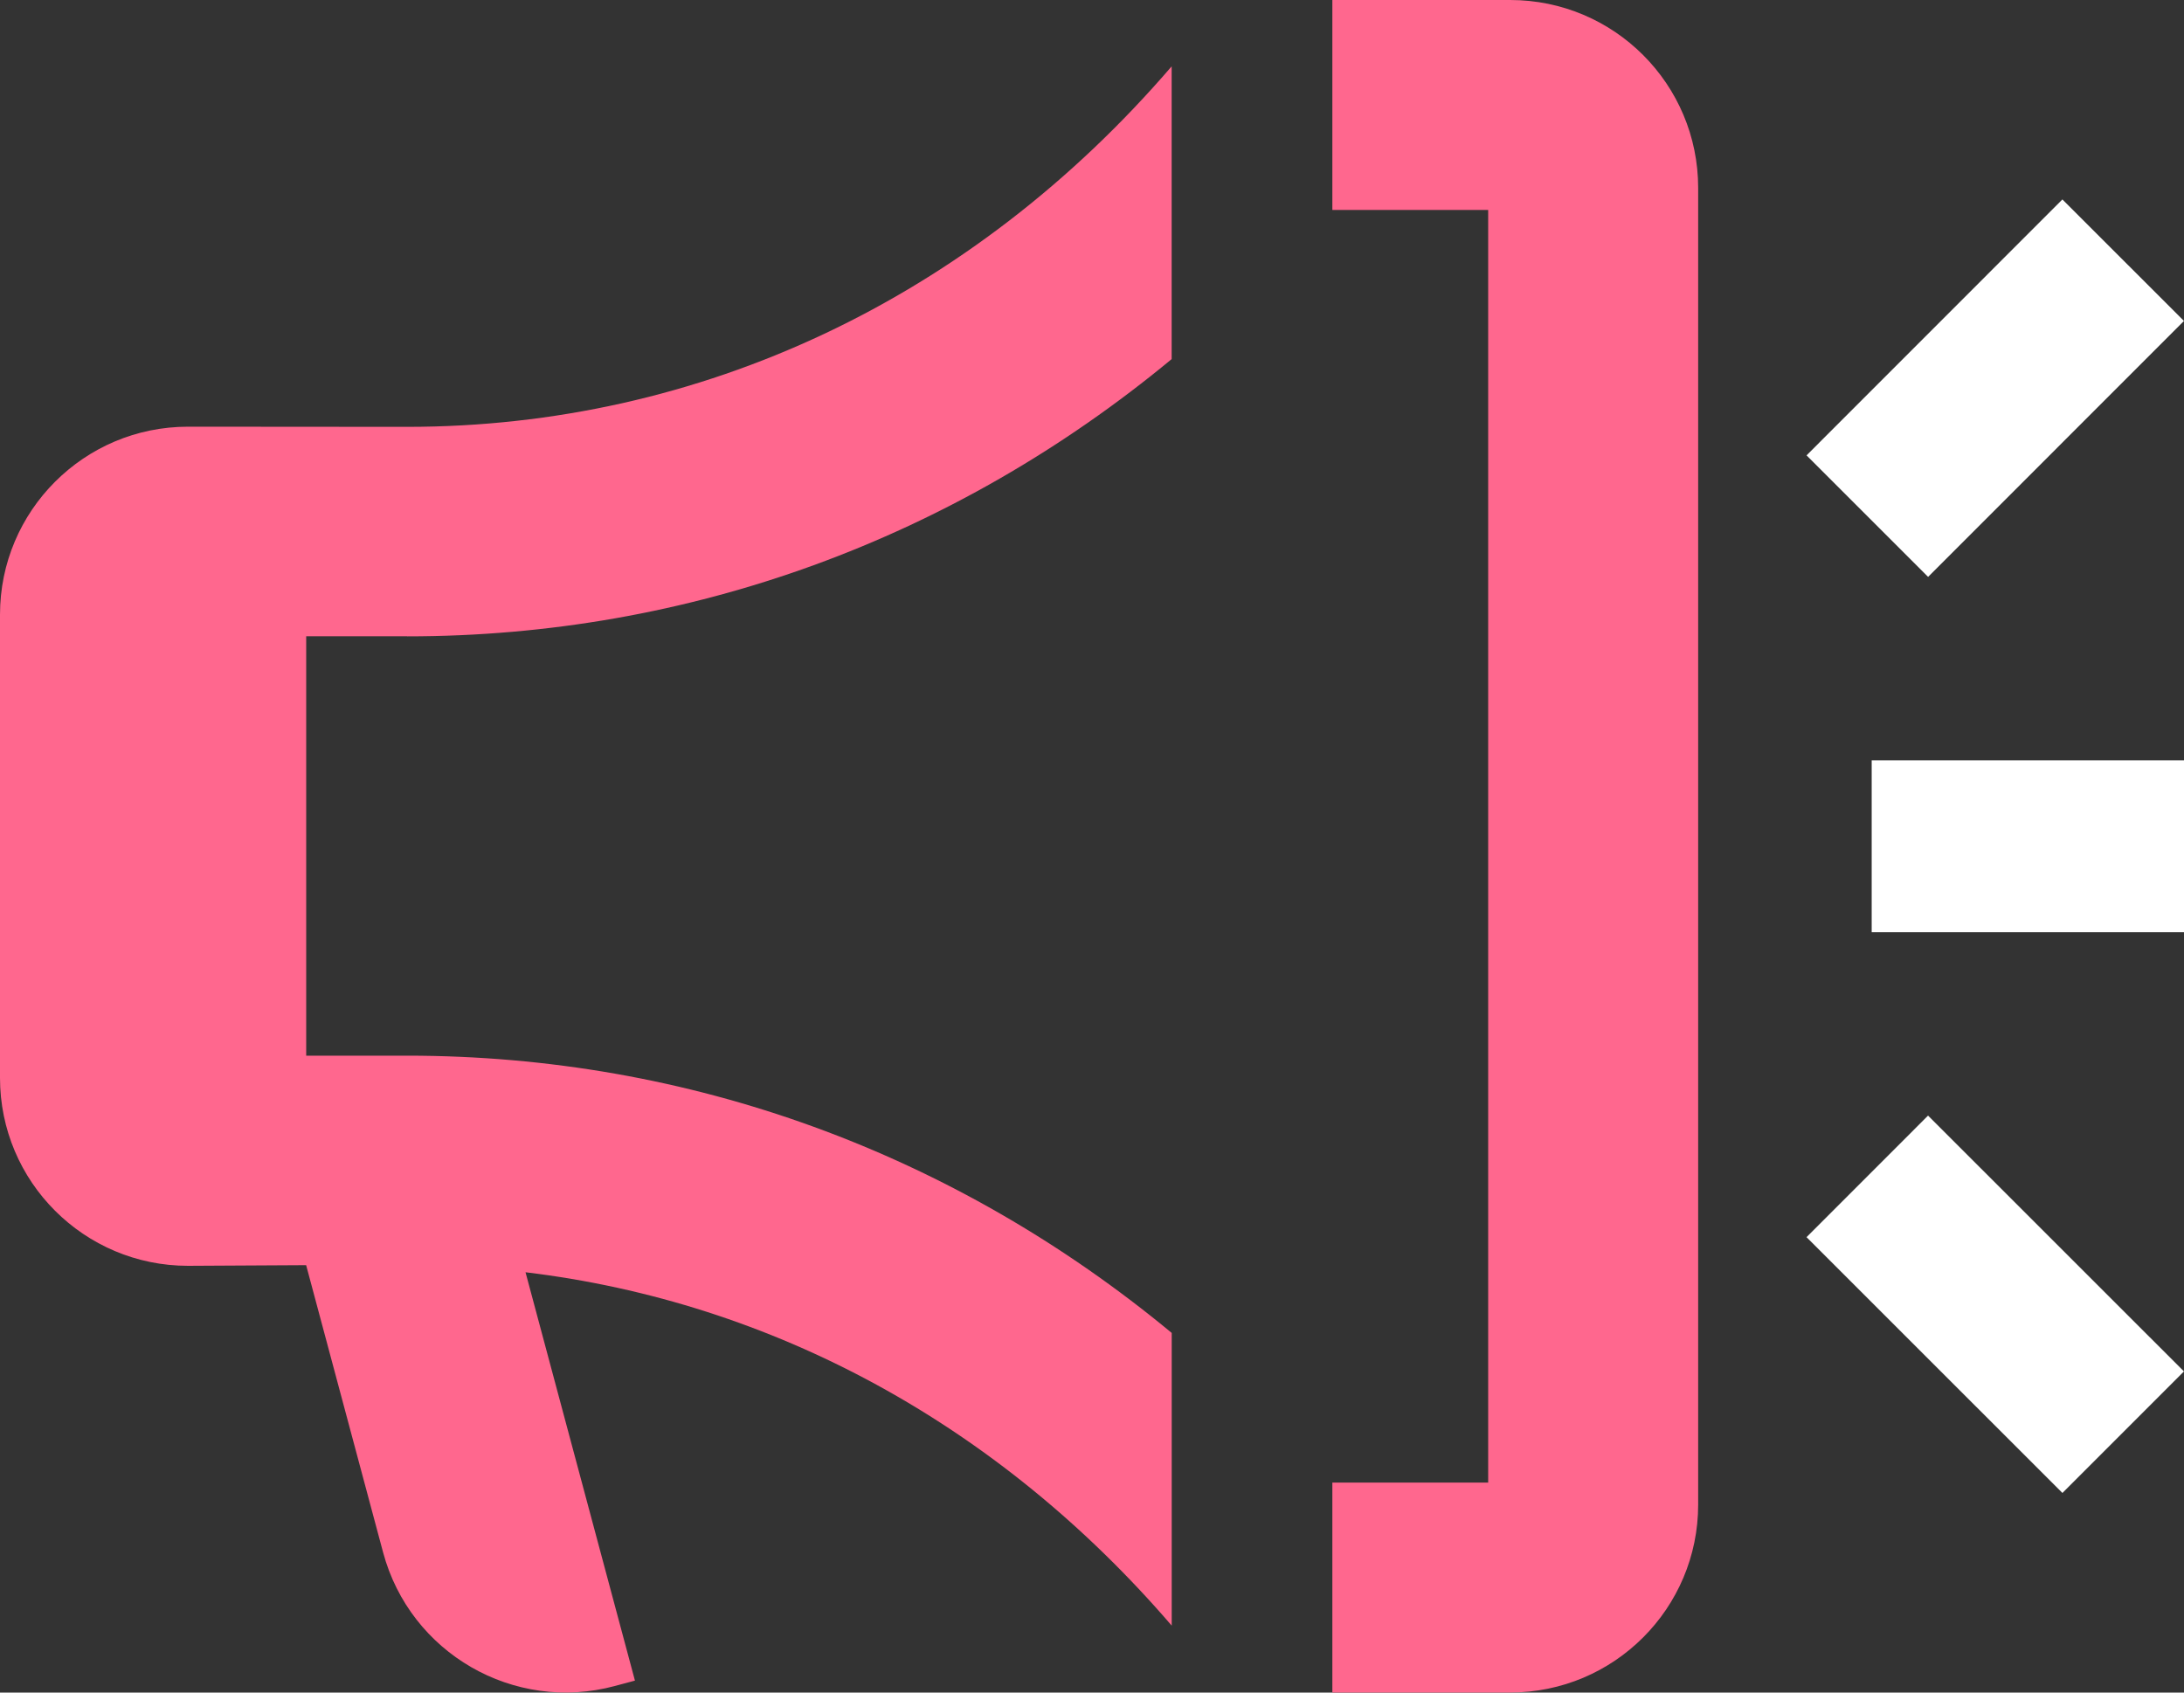
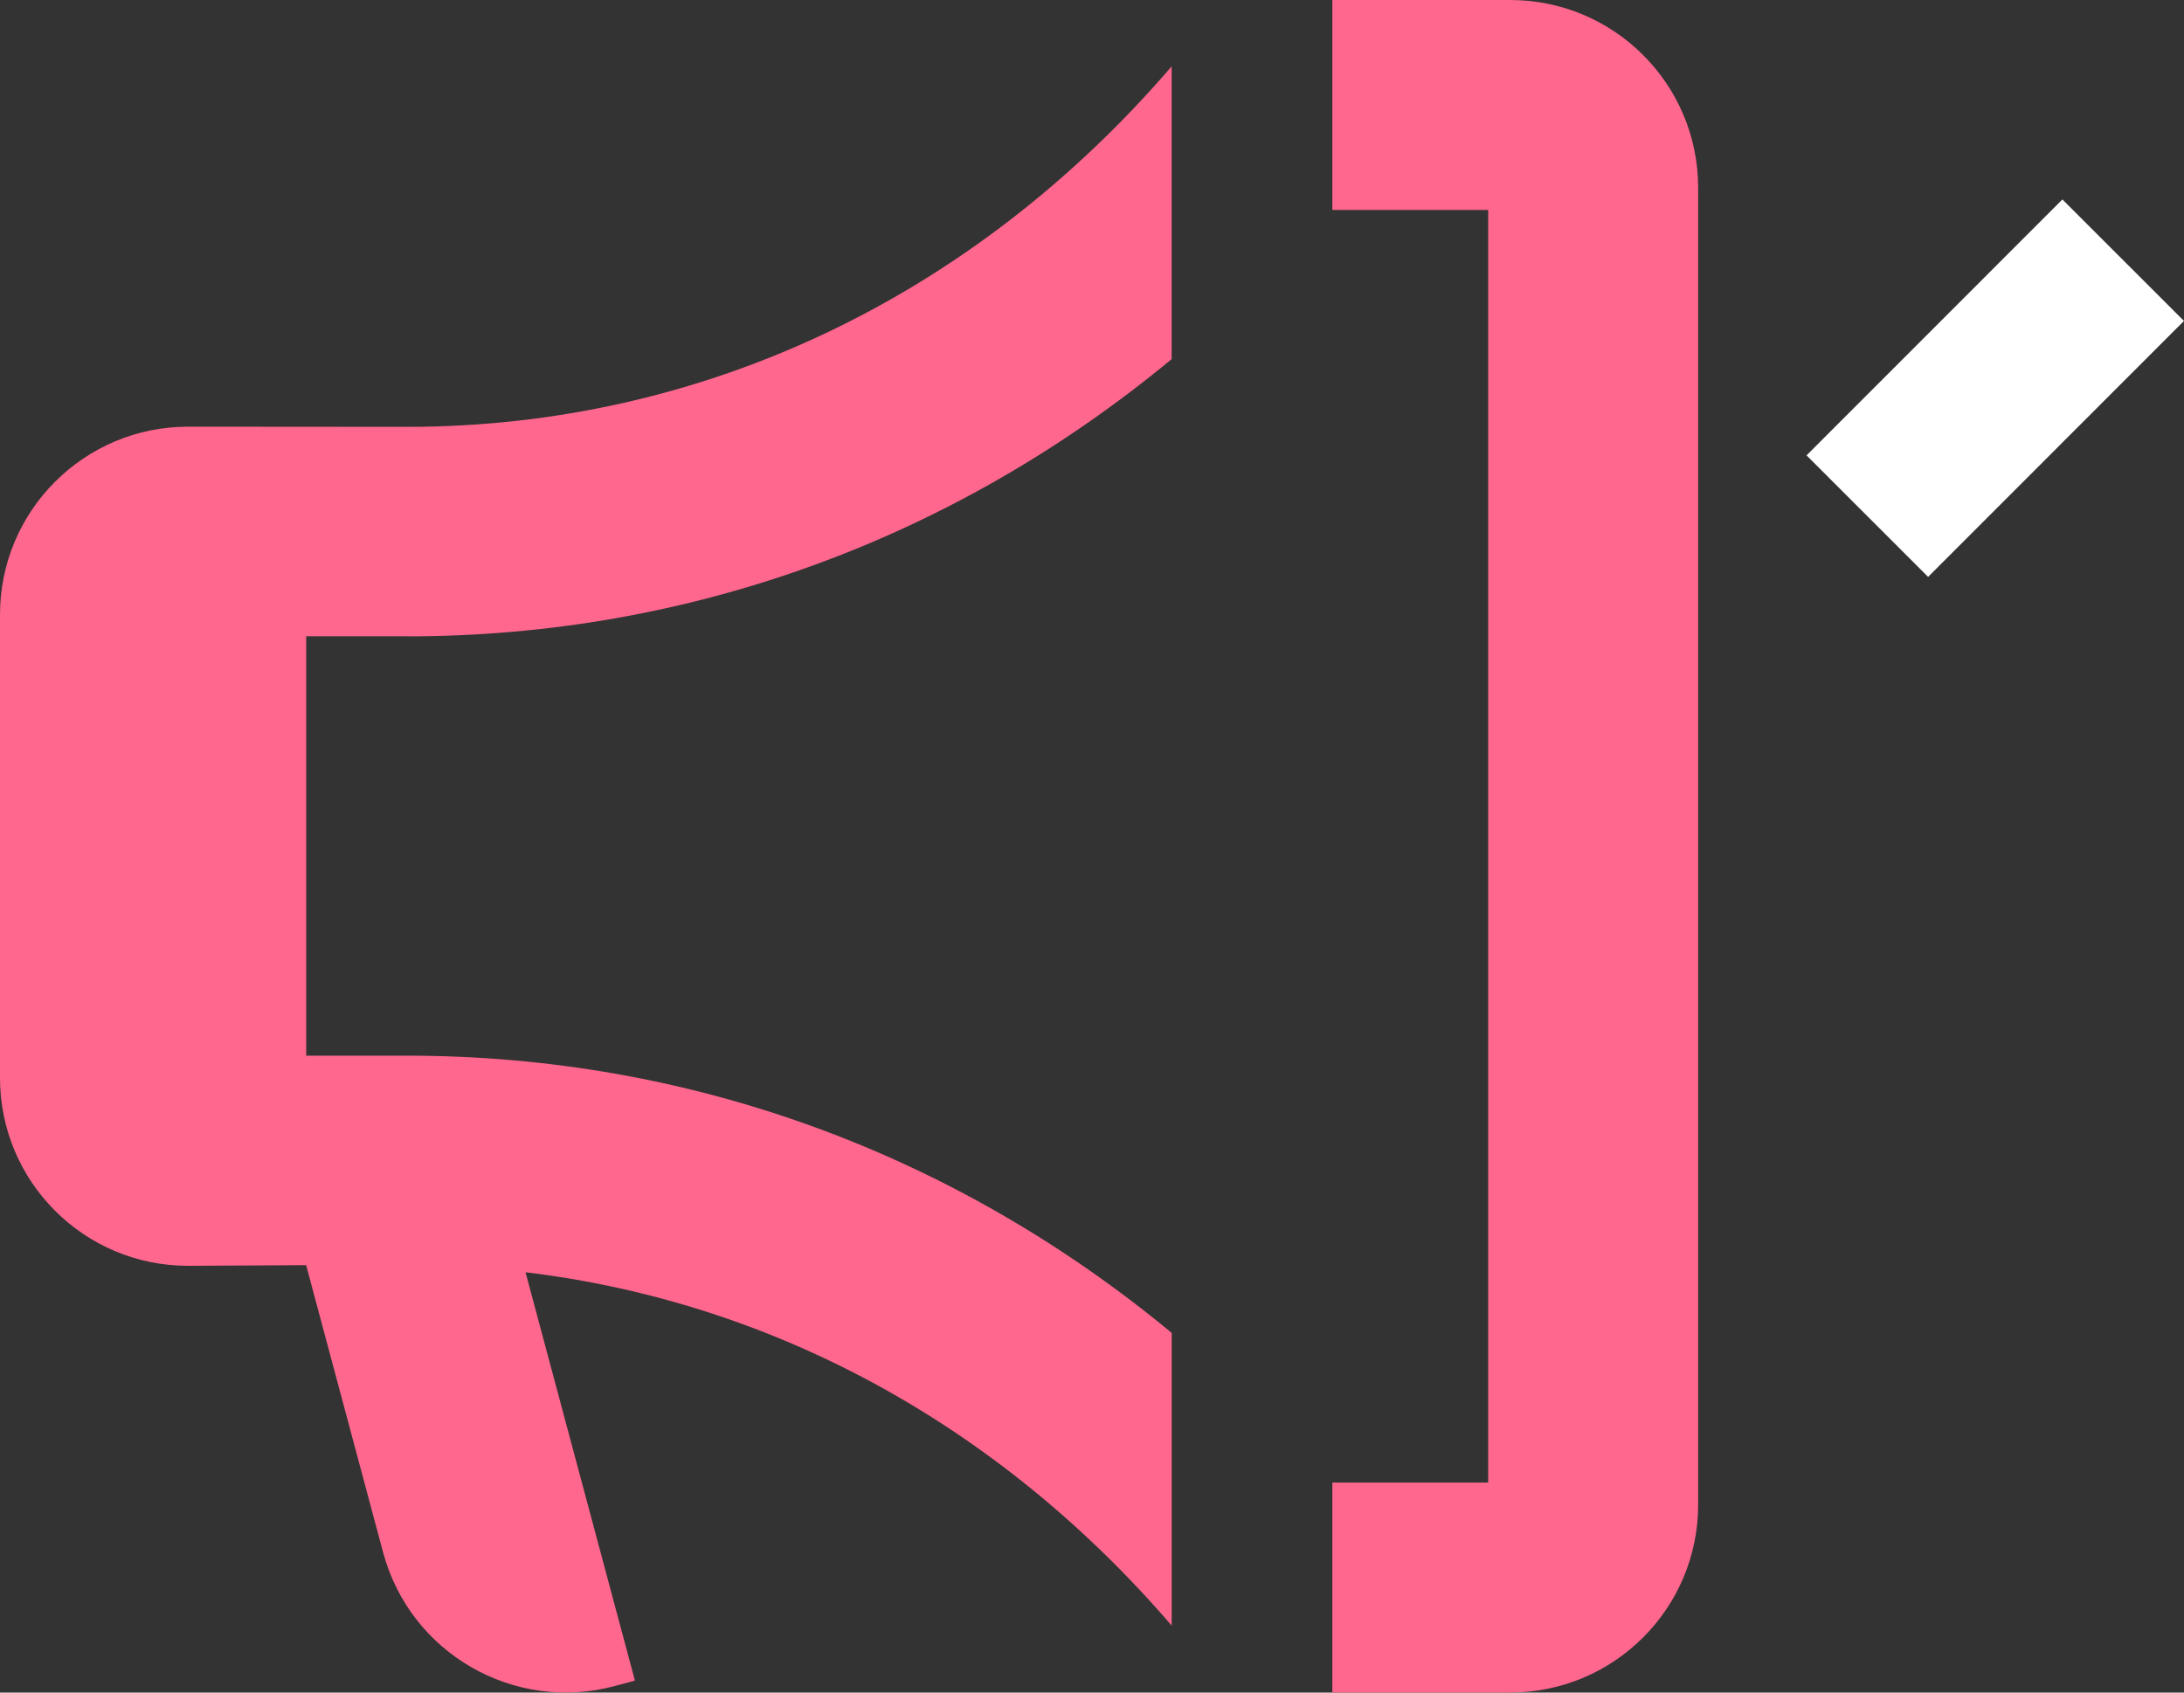
<svg xmlns="http://www.w3.org/2000/svg" id="icônes" viewBox="0 0 400 310">
  <rect x="0" y="0" width="400" height="310" fill="#333333" stroke="none" />
  <defs>
    <style>      .cls-1 {        fill: #fff;      }      .cls-2 {        fill: #ff678e;      }    </style>
  </defs>
  <g>
    <rect class="cls-1" x="332.3" y="55.37" width="66.28" height="31.48" transform="translate(56.78 279.27) rotate(-45.01)" />
-     <rect class="cls-1" x="349.69" y="205.75" width="31.48" height="66.27" transform="translate(-61.87 328.44) rotate(-45.01)" />
-     <rect class="cls-1" x="342.8" y="139.26" width="57.2" height="31.48" />
  </g>
  <path class="cls-2" d="M311.02,34.42v241.15c0,19.01-15.42,34.42-34.43,34.42h-32.57v-38.45h28.54s0-233.09,0-233.09h-28.54V0h32.57c19.02,0,34.43,15.41,34.43,34.42ZM74.57,116.55c51.67,0,100.18-17.81,140.02-50.78V12.15c-36.61,42.58-86.33,66.03-140.02,66.03l-40.14-.03C15.42,78.15,0,93.56,0,112.57v84.85c0,19.01,15.42,34.42,34.44,34.42l21.63-.12,14.09,52.59c4.95,18.48,23.95,29.45,42.44,24.49l3.69-.99-20.04-74.79c45.3,5.44,86.72,27.94,118.35,64.72v-53.61c-39.83-32.97-88.35-50.78-140.02-50.78h-18.5v-76.82h18.5Z" />
</svg>